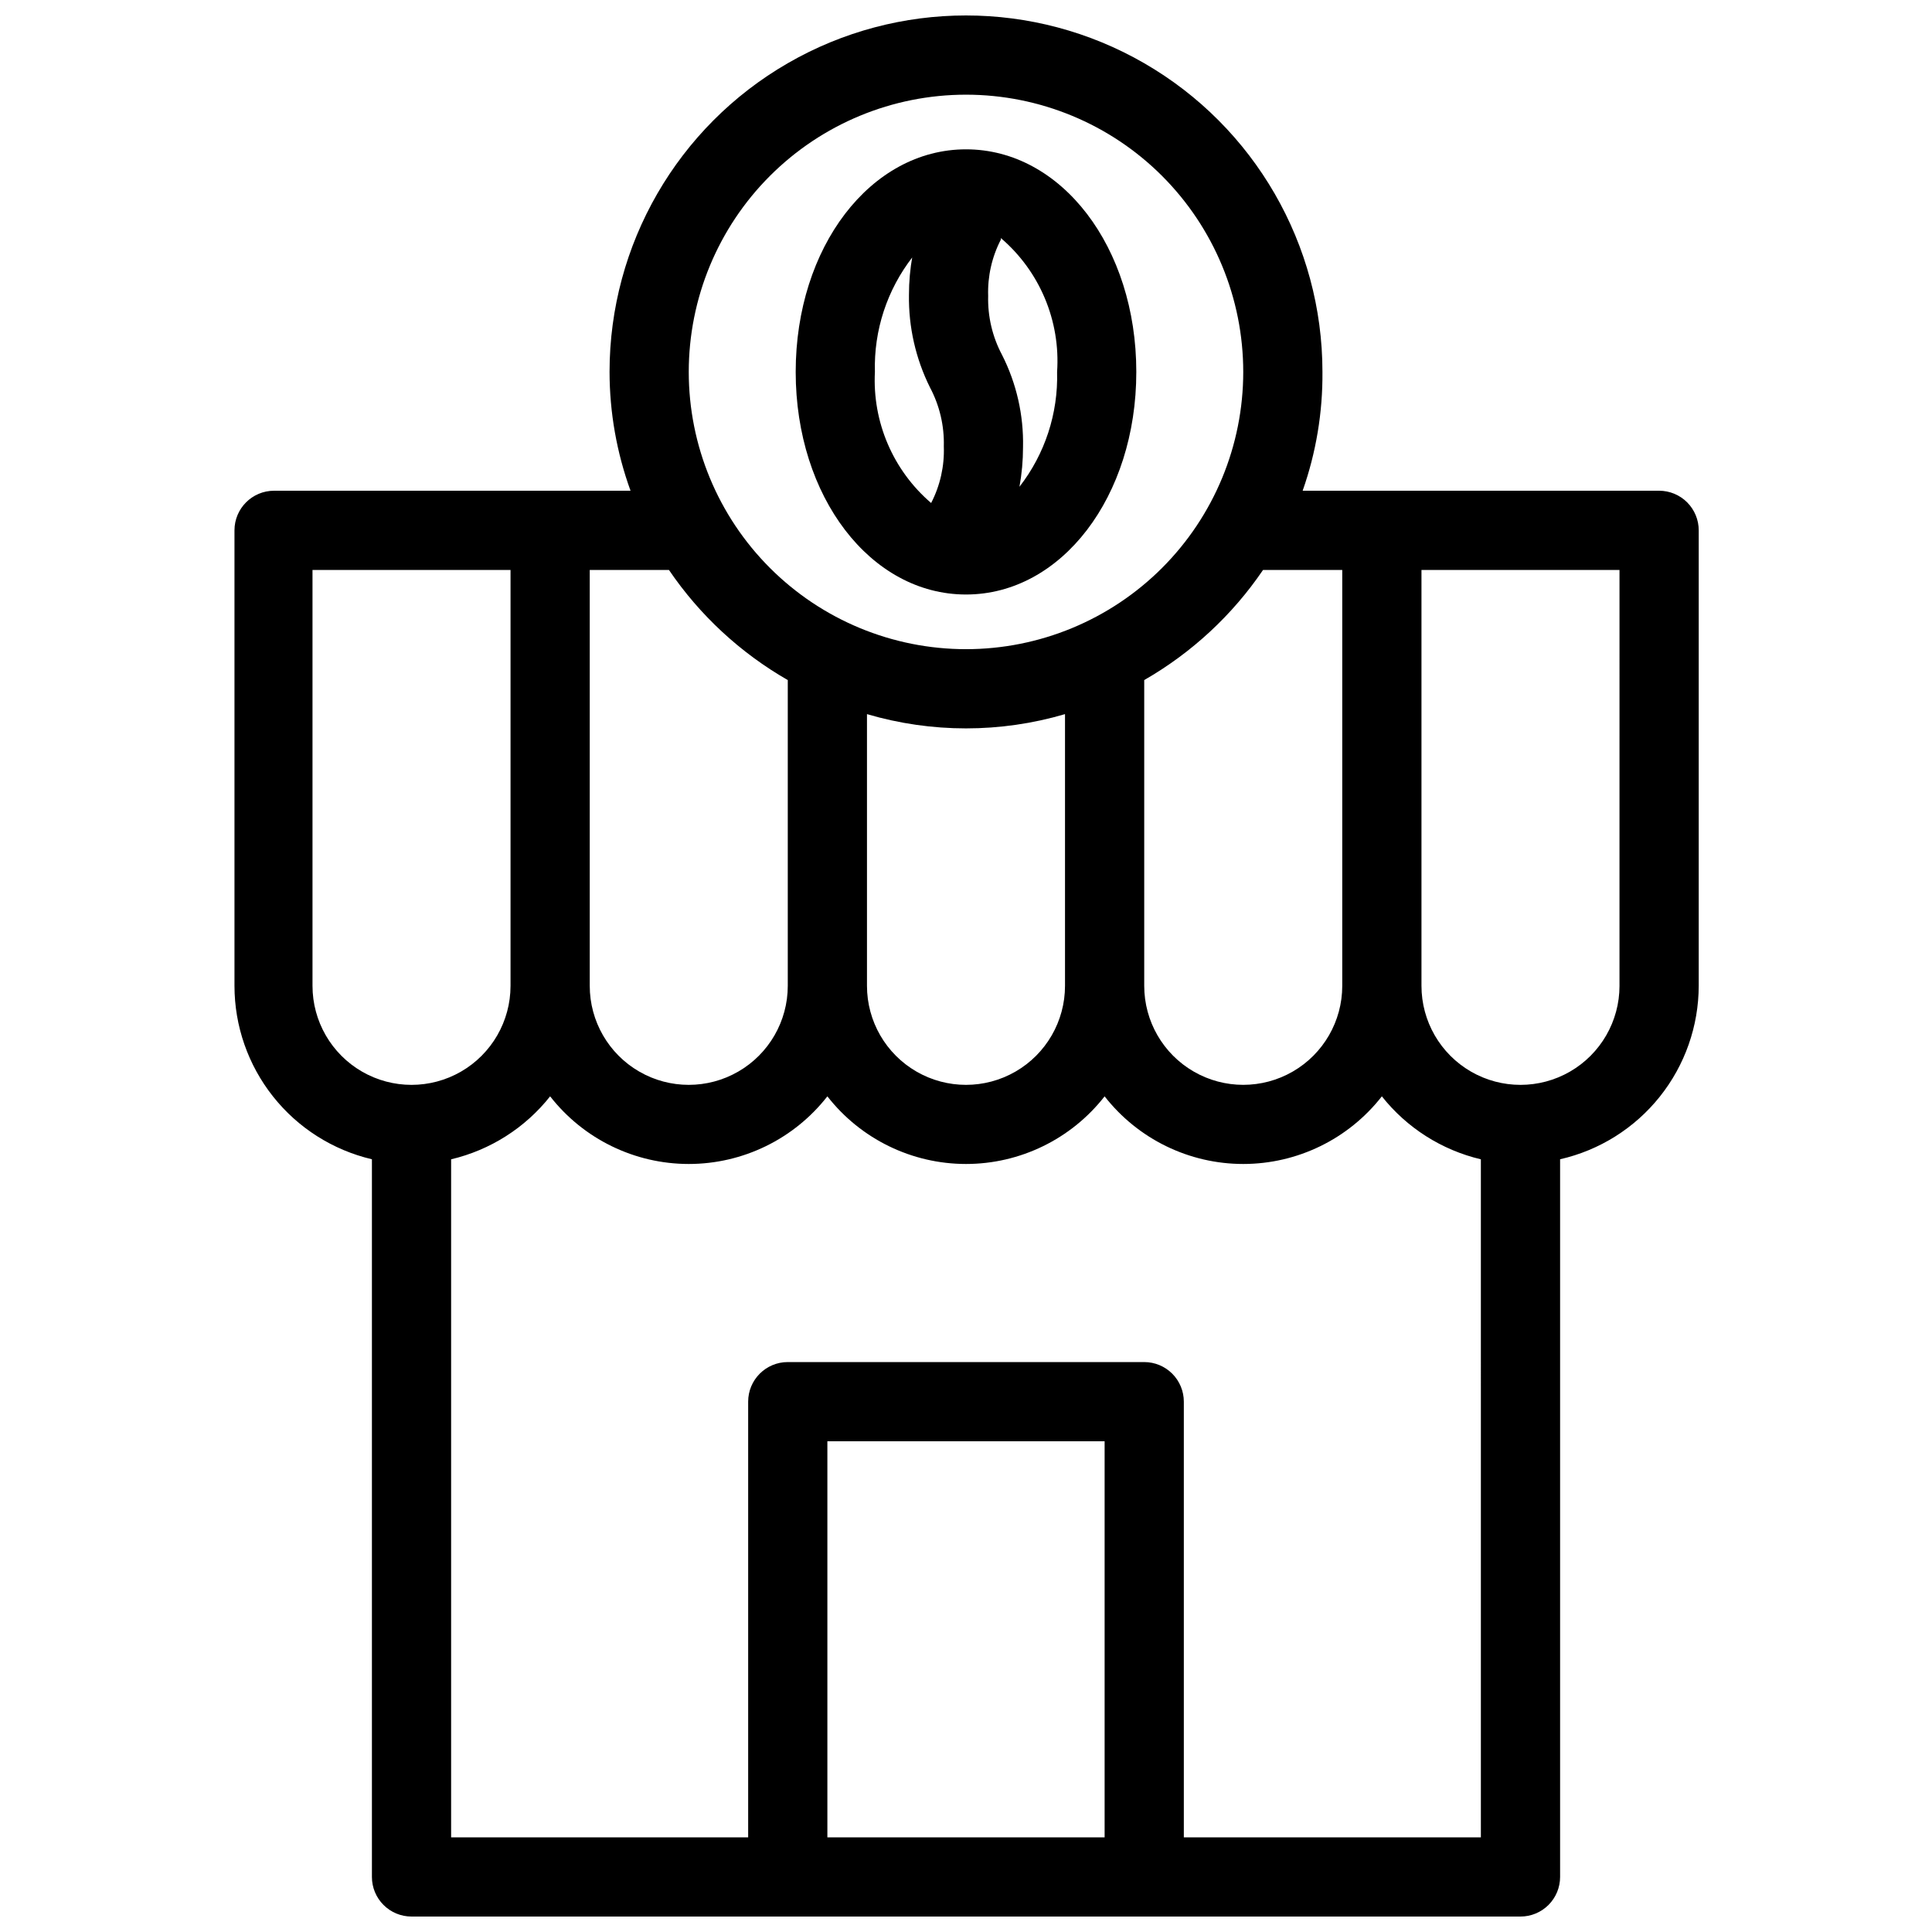
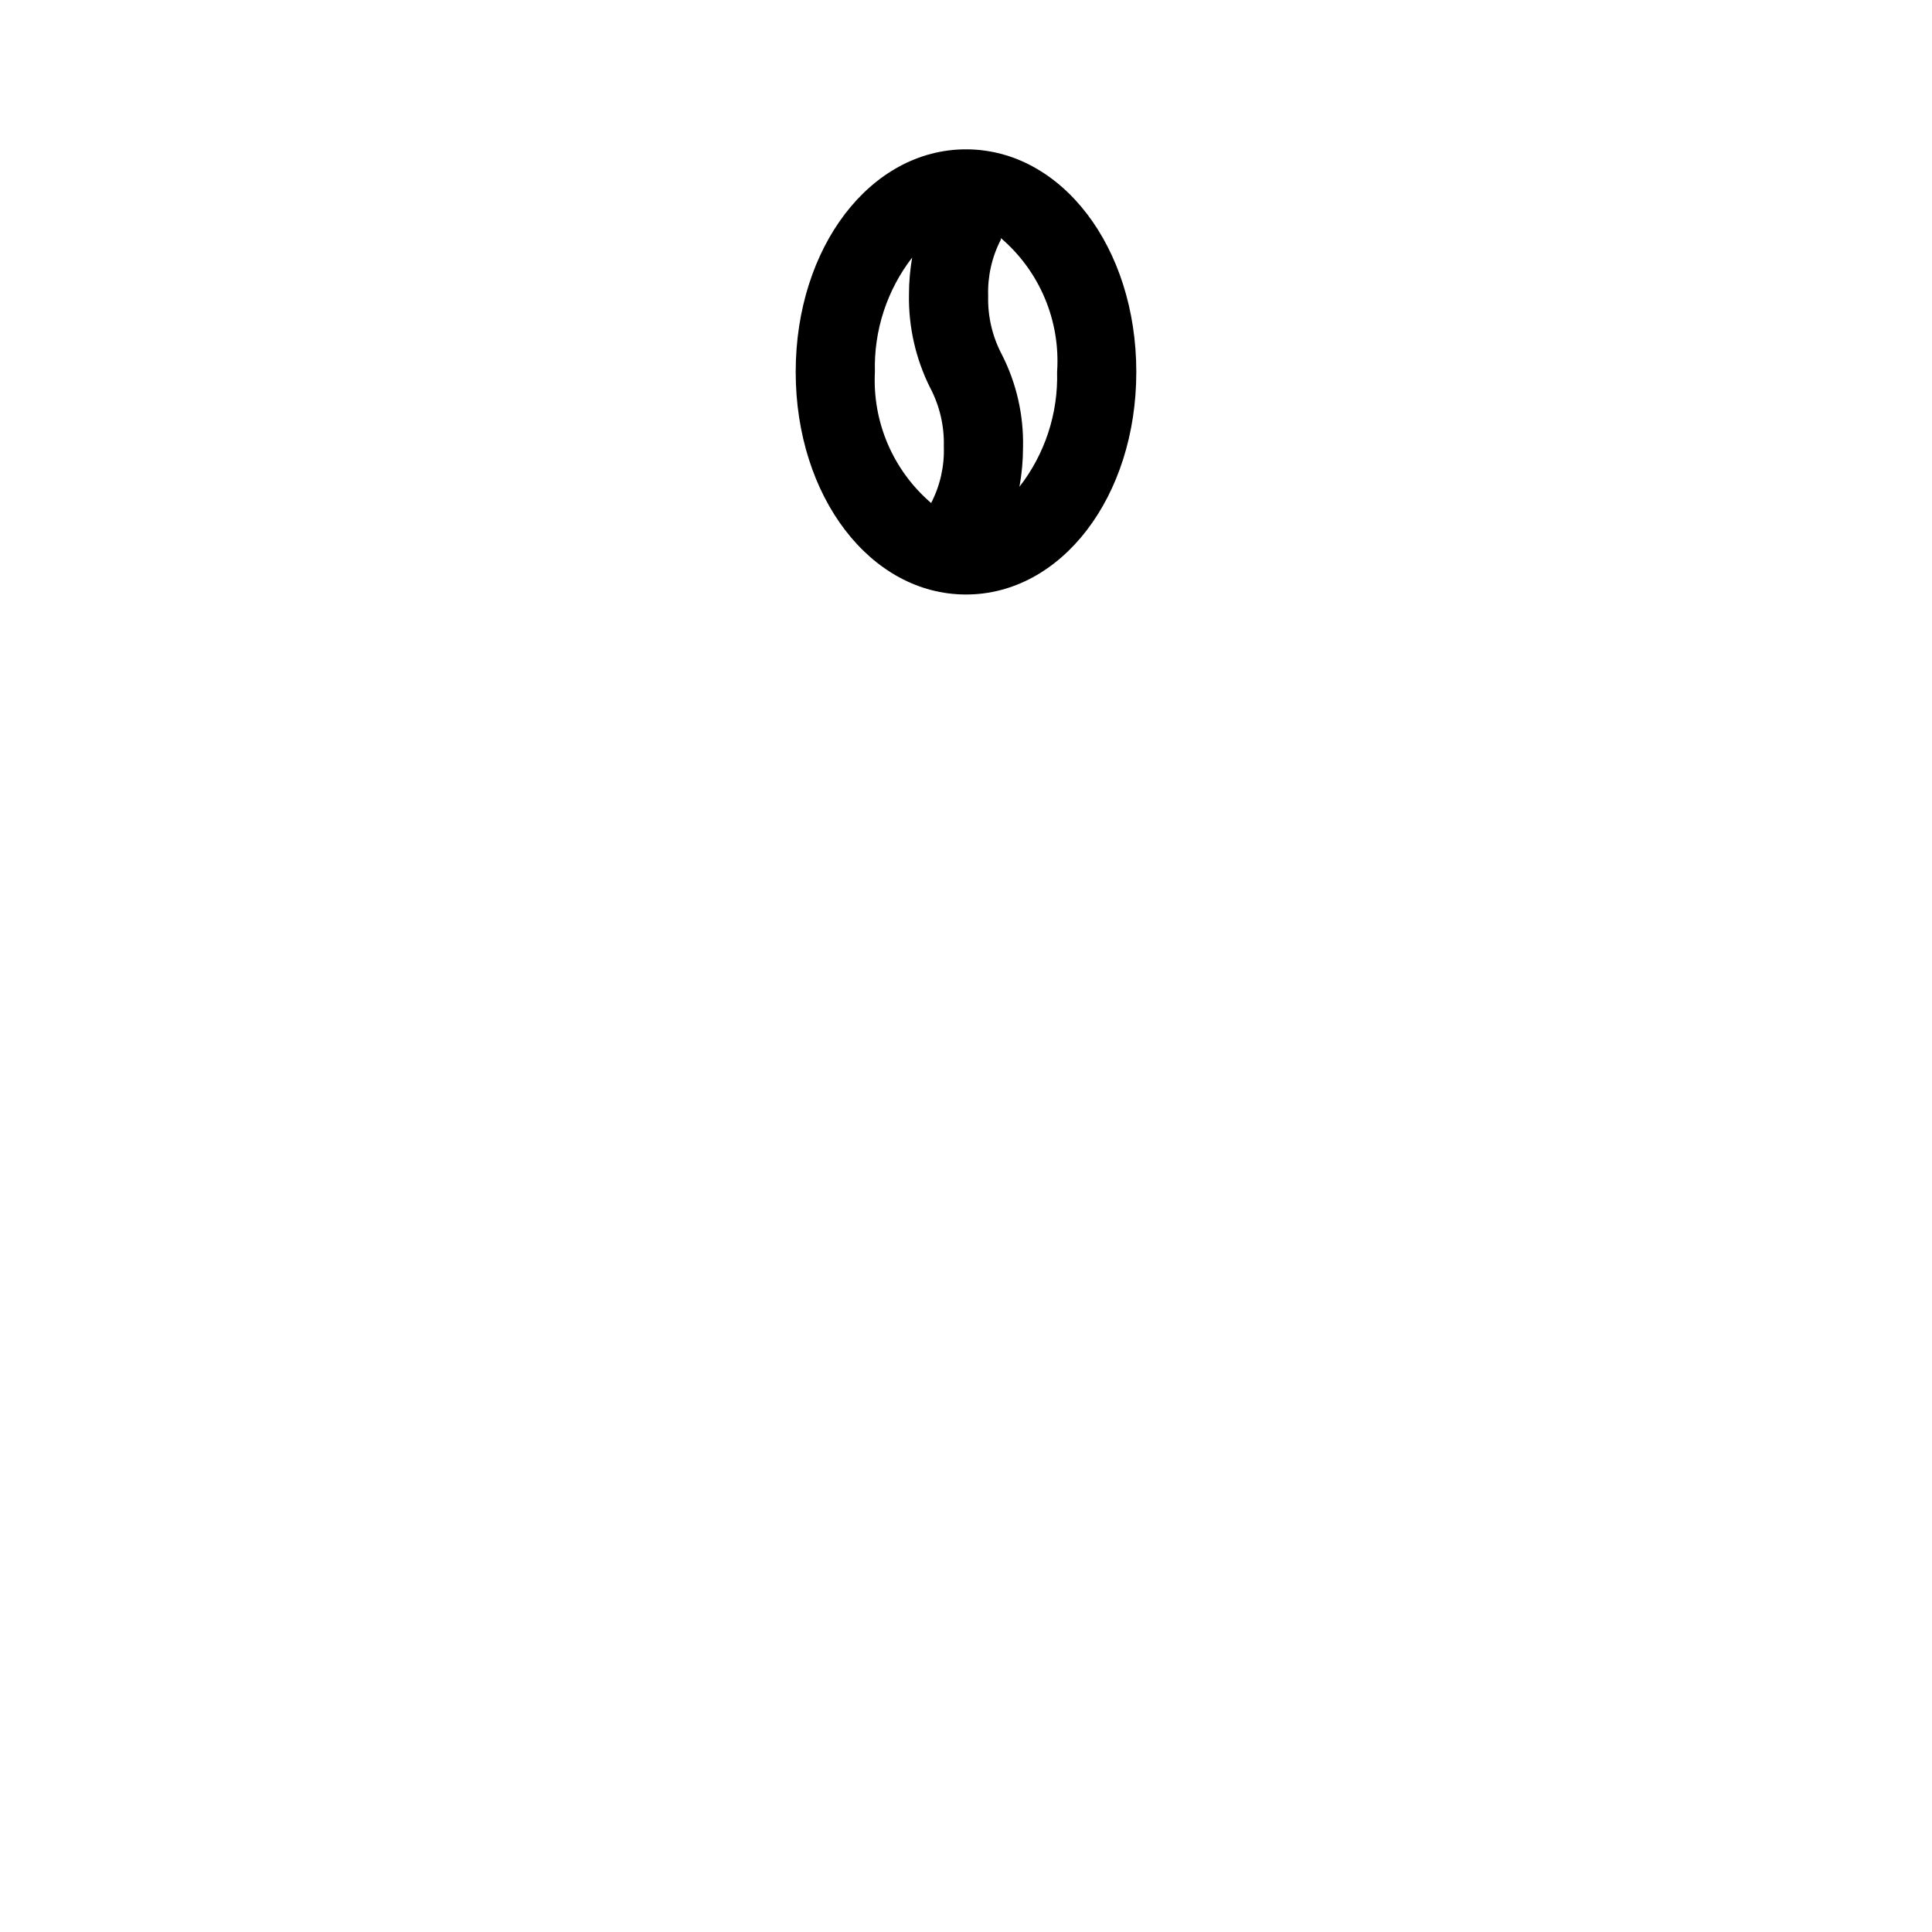
<svg xmlns="http://www.w3.org/2000/svg" width="800px" height="800px" version="1.1" viewBox="144 144 512 512">
  <defs>
    <clipPath id="a">
      <path d="m206 148.09h389v503.81h-389z" />
    </clipPath>
  </defs>
  <g clip-path="url(#a)">
-     <path d="m583.68 274.05h-94.465c3.562-10.113 5.336-20.77 5.246-31.488 0-33.75-18.004-64.934-47.23-81.809-29.227-16.875-65.238-16.875-94.465 0s-47.23 48.059-47.23 81.809c0.012 10.738 1.895 21.395 5.562 31.488h-94.465c-5.797 0-10.496 4.699-10.496 10.496v120.7c0 10.648 3.598 20.98 10.211 29.324 6.609 8.344 15.848 14.211 26.211 16.648v190.19c0 2.785 1.105 5.453 3.074 7.422s4.637 3.074 7.422 3.074h293.89c2.785 0 5.453-1.105 7.422-3.074s3.074-4.637 3.074-7.422v-190.19c10.422-2.375 19.73-8.215 26.402-16.566 6.676-8.352 10.316-18.715 10.336-29.406v-120.7c0-2.785-1.105-5.453-3.074-7.422s-4.641-3.074-7.422-3.074zm-83.969 20.992v110.21c0 9.375-5 18.039-13.121 22.727-8.117 4.688-18.121 4.688-26.238 0-8.121-4.688-13.121-13.352-13.121-22.727v-81.027c12.57-7.215 23.34-17.191 31.488-29.18zm-99.711-125.95c19.484 0 38.172 7.742 51.953 21.52 13.777 13.777 21.52 32.465 21.52 51.953 0 19.484-7.742 38.172-21.52 51.953-13.781 13.777-32.469 21.52-51.953 21.52-19.488 0-38.176-7.742-51.953-21.52-13.781-13.781-21.52-32.469-21.52-51.953 0-19.488 7.738-38.176 21.52-51.953 13.777-13.777 32.465-21.52 51.953-21.52zm26.238 164.16v72.004c0 9.375-5 18.039-13.121 22.727-8.117 4.688-18.121 4.688-26.238 0-8.121-4.688-13.121-13.352-13.121-22.727v-72.004c17.133 5.039 35.352 5.039 52.48 0zm-125.95-38.203h20.992c8.148 11.988 18.918 21.965 31.488 29.18v81.027c0 9.375-5 18.039-13.121 22.727-8.117 4.688-18.121 4.688-26.238 0s-13.121-13.352-13.121-22.727zm-73.473 110.21v-110.21h52.48v110.21c0 9.375-5 18.039-13.117 22.727-8.121 4.688-18.121 4.688-26.242 0-8.117-4.688-13.121-13.352-13.121-22.727zm209.92 225.66h-73.473v-104.96h73.473zm99.711 0h-78.719v-115.46c0-2.781-1.105-5.453-3.074-7.422-1.969-1.965-4.637-3.074-7.422-3.074h-94.465c-5.797 0-10.496 4.699-10.496 10.496v115.46h-78.719v-179.69c10.375-2.449 19.621-8.328 26.238-16.688 8.832 11.312 22.383 17.926 36.738 17.926 14.352 0 27.902-6.613 36.734-17.926 8.832 11.312 22.383 17.926 36.738 17.926 14.352 0 27.902-6.613 36.734-17.926 8.832 11.312 22.383 17.926 36.738 17.926 14.352 0 27.902-6.613 36.734-17.926 6.617 8.359 15.863 14.238 26.238 16.688zm36.734-225.66h0.004c0 9.375-5 18.039-13.121 22.727-8.117 4.688-18.121 4.688-26.238 0-8.121-4.688-13.121-13.352-13.121-22.727v-110.21h52.48z" />
-   </g>
+     </g>
  <path d="m400 301.55c25.297 0 45.133-25.926 45.133-58.988s-19.84-58.988-45.133-58.988c-25.297 0-45.133 25.926-45.133 58.988s19.836 58.988 45.133 58.988zm9.238-94.465h-0.004c10.301 8.801 15.828 21.957 14.906 35.477 0.305 10.996-3.219 21.754-9.973 30.438 0.629-3.461 0.945-6.977 0.945-10.496 0.188-8.484-1.723-16.887-5.562-24.457-2.559-4.805-3.824-10.195-3.676-15.637-0.172-5.176 0.984-10.305 3.359-14.906zm-23.406 4.617h-0.004c-0.633 3.465-0.949 6.977-0.945 10.496-0.121 8.48 1.789 16.863 5.562 24.457 2.559 4.809 3.824 10.195 3.676 15.637 0.191 5.211-0.965 10.383-3.359 15.012-10.086-8.645-15.594-21.477-14.902-34.742-0.309-10.996 3.219-21.754 9.969-30.438z" />
</svg>